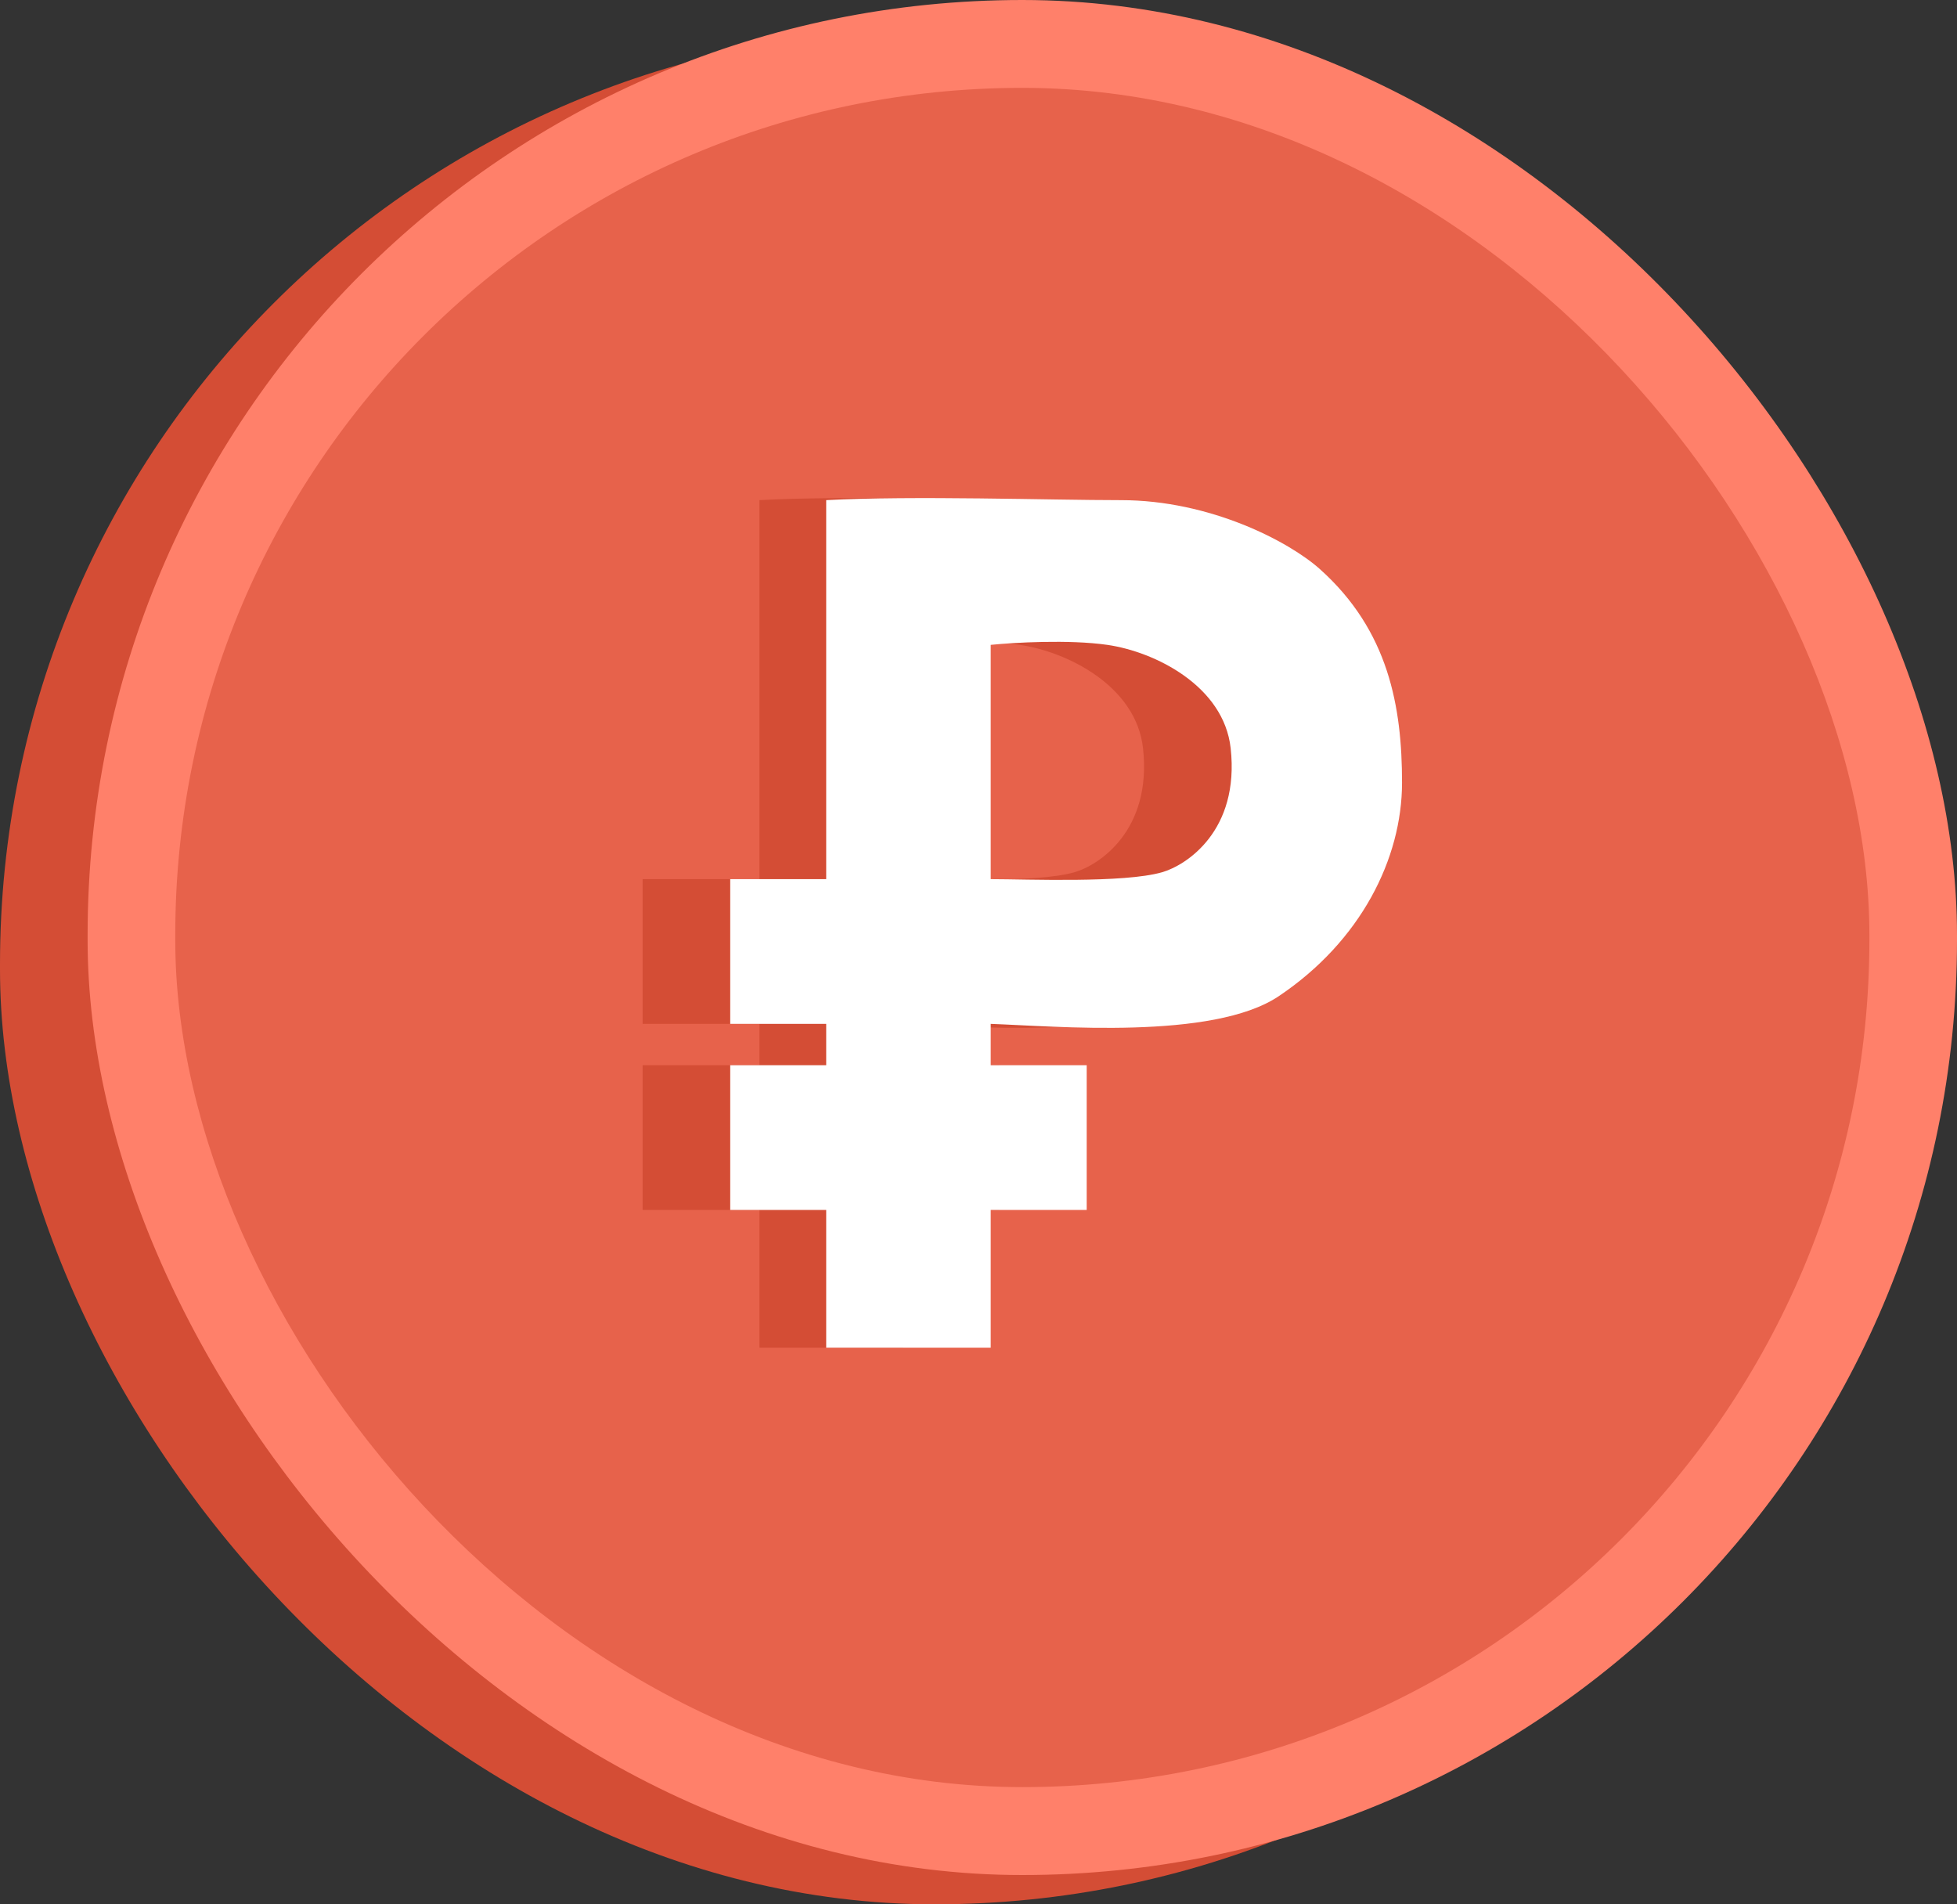
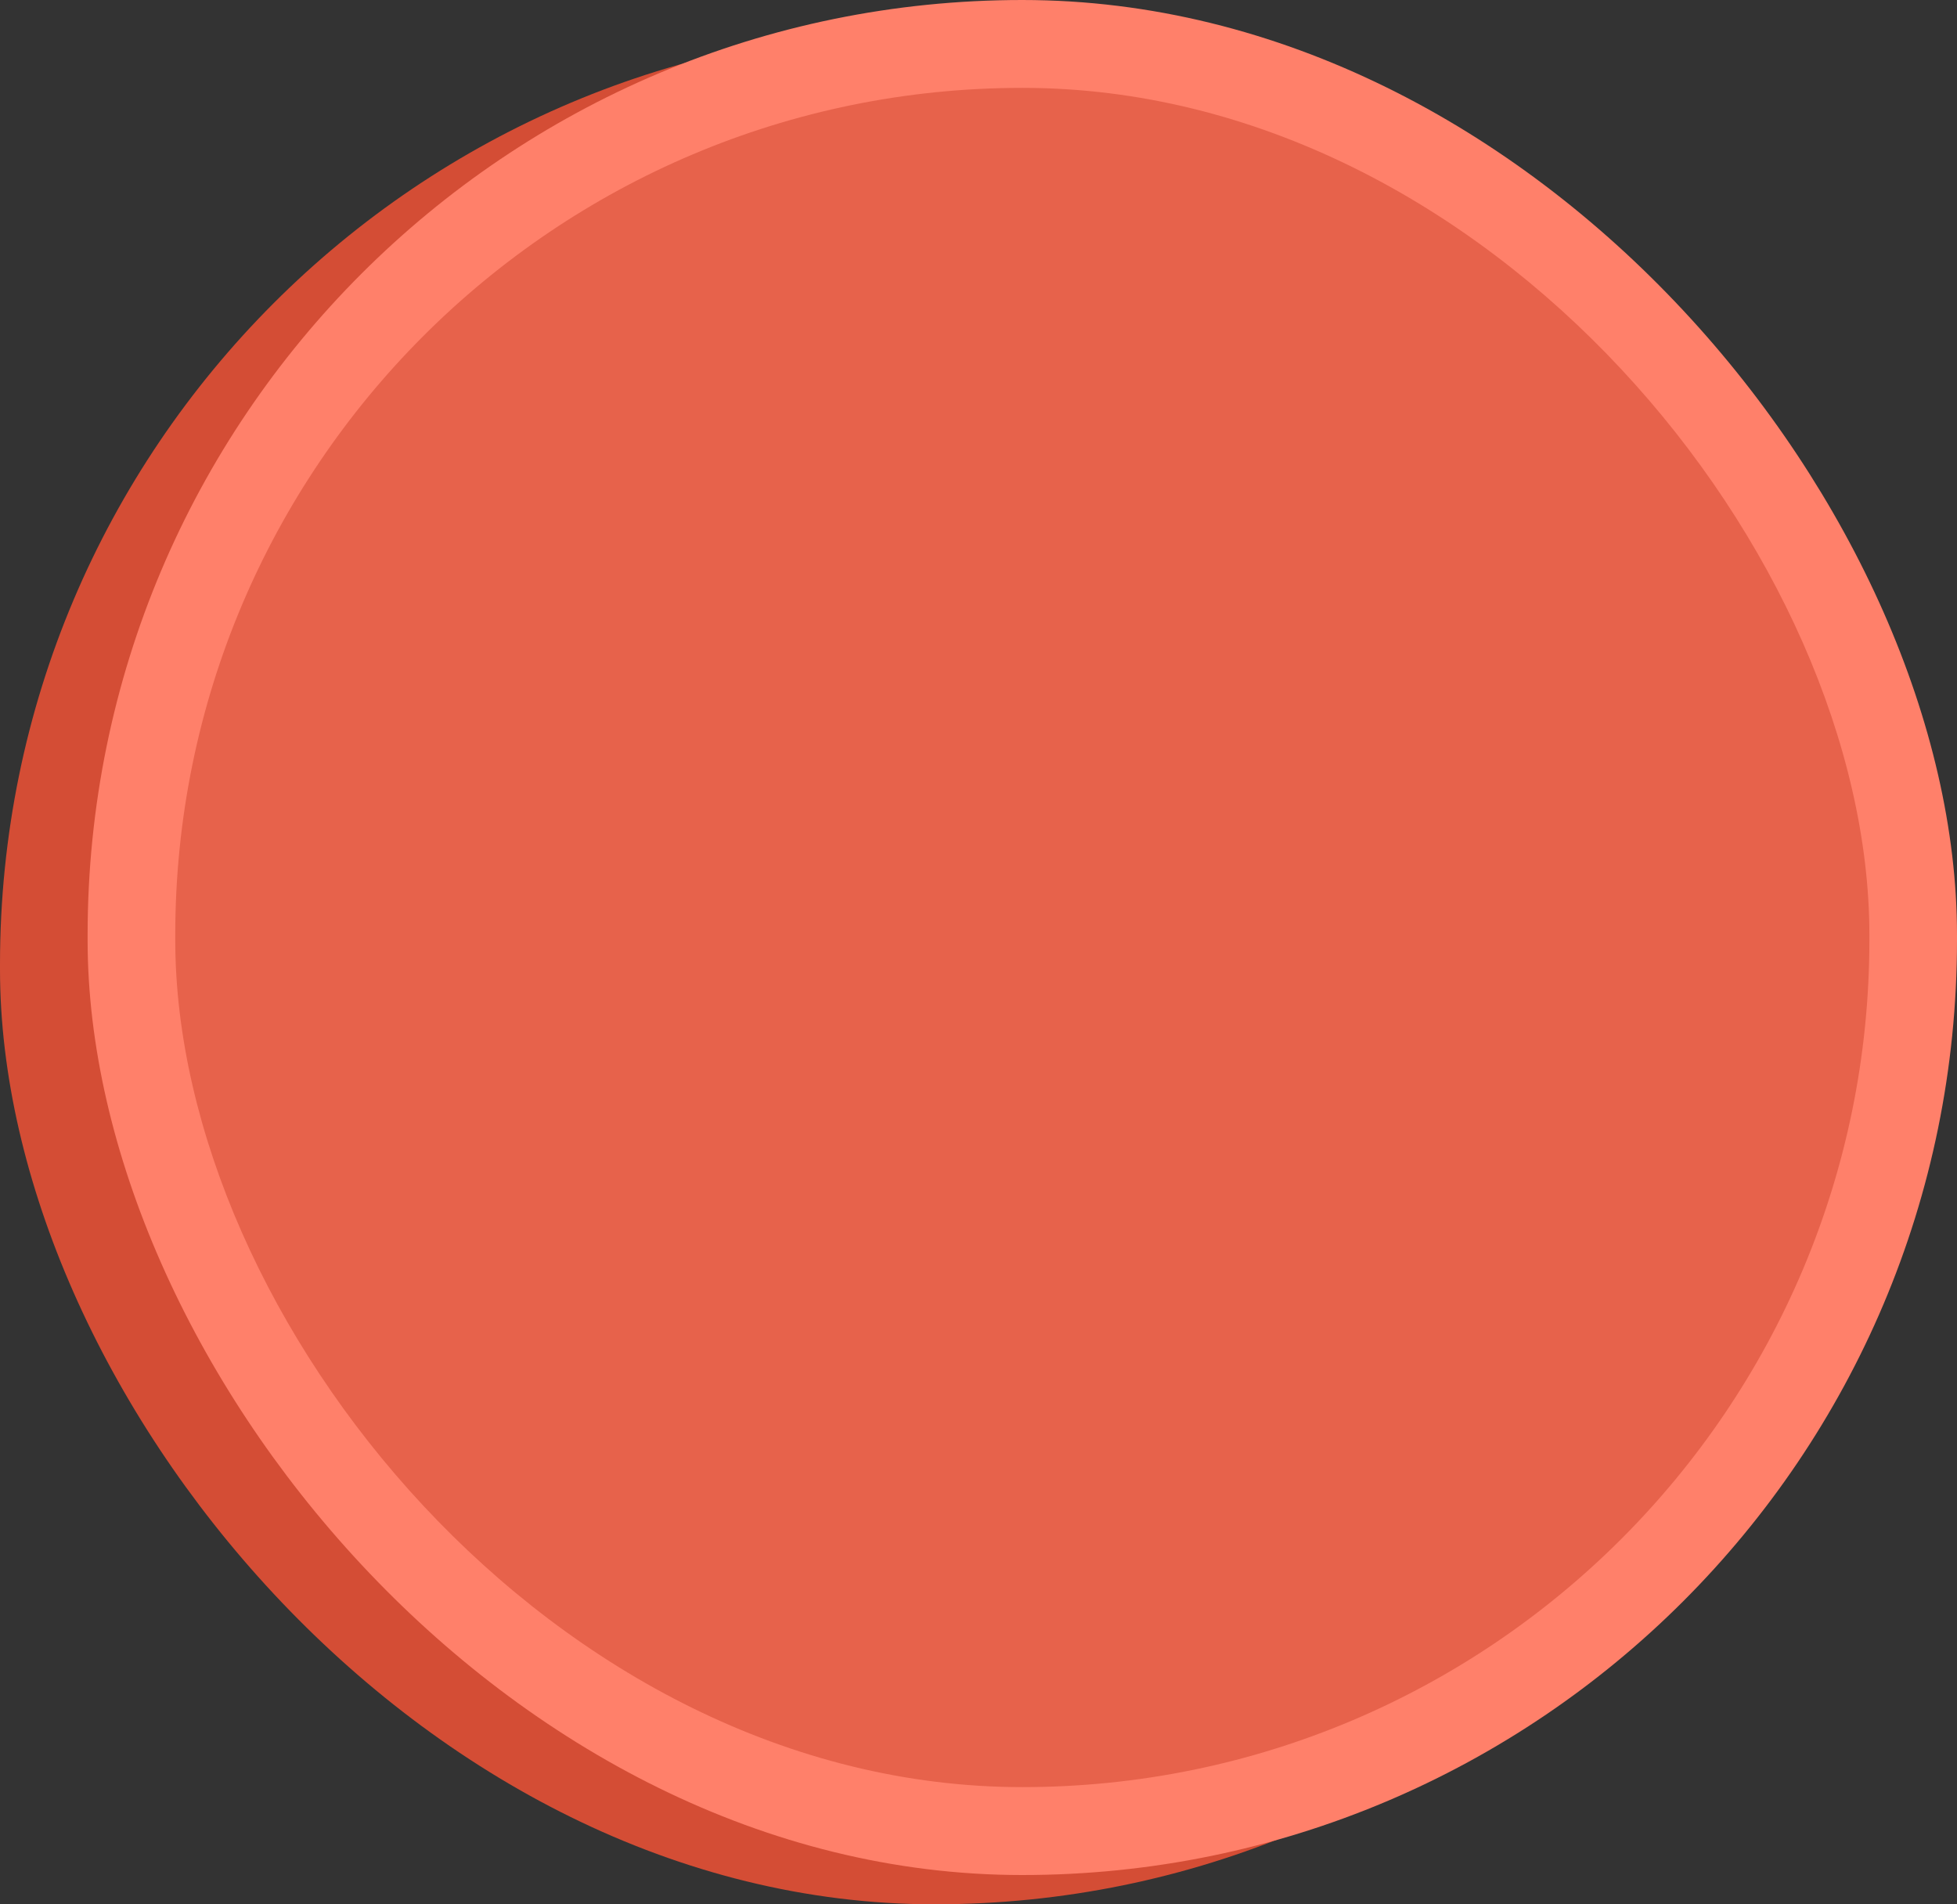
<svg xmlns="http://www.w3.org/2000/svg" width="74" height="72" viewBox="0 0 74 72" fill="none">
  <rect x="0" y="0" width="74" height="72" fill="#333333" stroke="none" />
  <rect y="1.107" width="70.687" height="70.892" rx="35.343" fill="#D44D35" />
  <rect x="3.313" width="70.687" height="70.892" rx="35.343" fill="#FF806A" />
  <rect x="6.627" y="3.322" width="64.06" height="64.246" rx="32.03" fill="#E7624B" />
-   <path fill-rule="evenodd" clip-rule="evenodd" d="M28.717 18.909V33.239L24.299 33.239V38.711L28.717 38.711V40.274H24.299V45.745L28.717 45.745V50.955L34.149 50.955V45.745H37.778V40.274H34.149V38.711C36.568 38.797 42.547 39.335 45.036 37.667C48.147 35.583 49.702 32.457 49.702 29.591C49.702 26.725 49.198 23.843 46.591 21.514C45.425 20.472 42.444 18.91 39.074 18.91C36.378 18.91 32 18.735 28.717 18.909ZM34.149 33.239V24.381C35.013 24.294 37.104 24.173 38.556 24.381C40.37 24.642 42.962 25.942 43.221 28.288C43.567 31.417 41.541 32.716 40.629 32.978C39.178 33.395 35.531 33.239 34.149 33.239Z" fill="#D44D35" />
-   <path fill-rule="evenodd" clip-rule="evenodd" d="M31.241 18.909V33.239H27.612V38.711H31.241V40.274L27.612 40.274V45.745H31.241V50.955H37.462V45.745H41.091V40.274H37.462V38.711C39.882 38.797 45.861 39.335 48.349 37.667C51.46 35.583 53.015 32.457 53.015 29.591C53.015 26.725 52.511 23.843 49.905 21.514C48.738 20.472 45.757 18.91 42.388 18.91C39.692 18.91 34.525 18.735 31.241 18.909ZM37.462 33.239V24.381C38.327 24.294 40.417 24.173 41.869 24.381C43.684 24.642 46.276 25.942 46.535 28.288C46.881 31.417 44.854 32.716 43.943 32.978C42.491 33.395 38.845 33.239 37.462 33.239Z" fill="white" />
</svg>